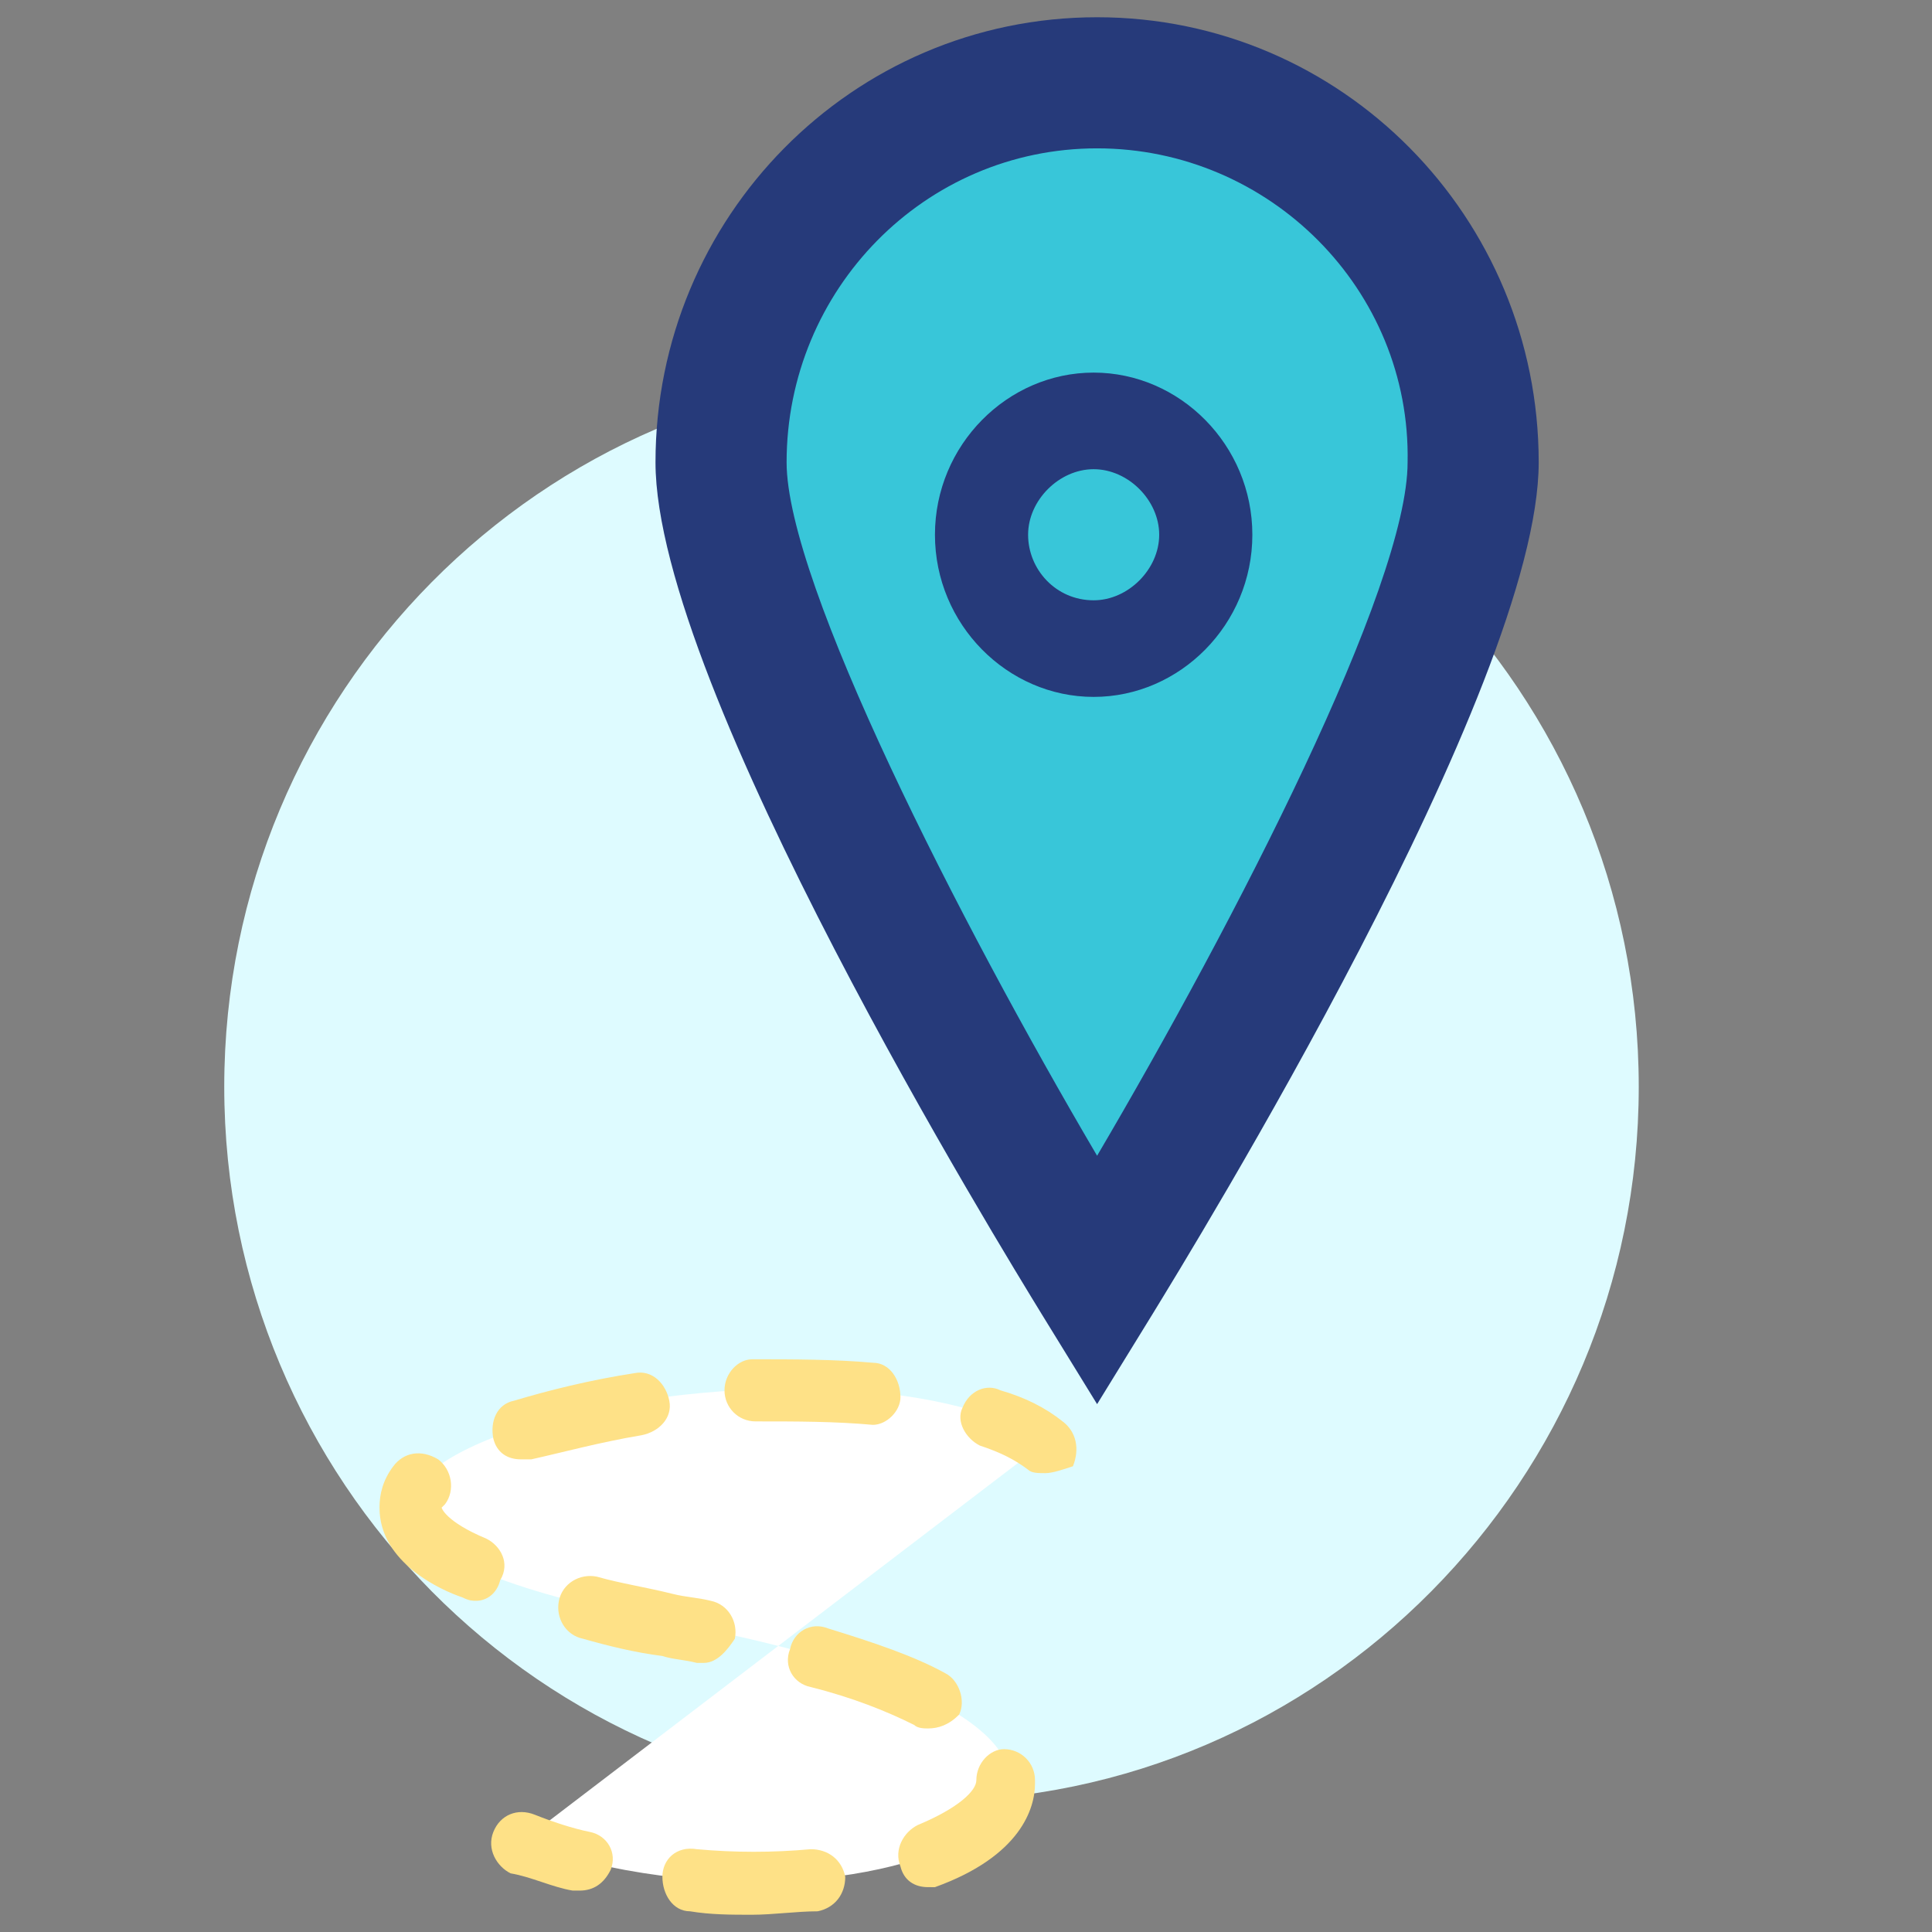
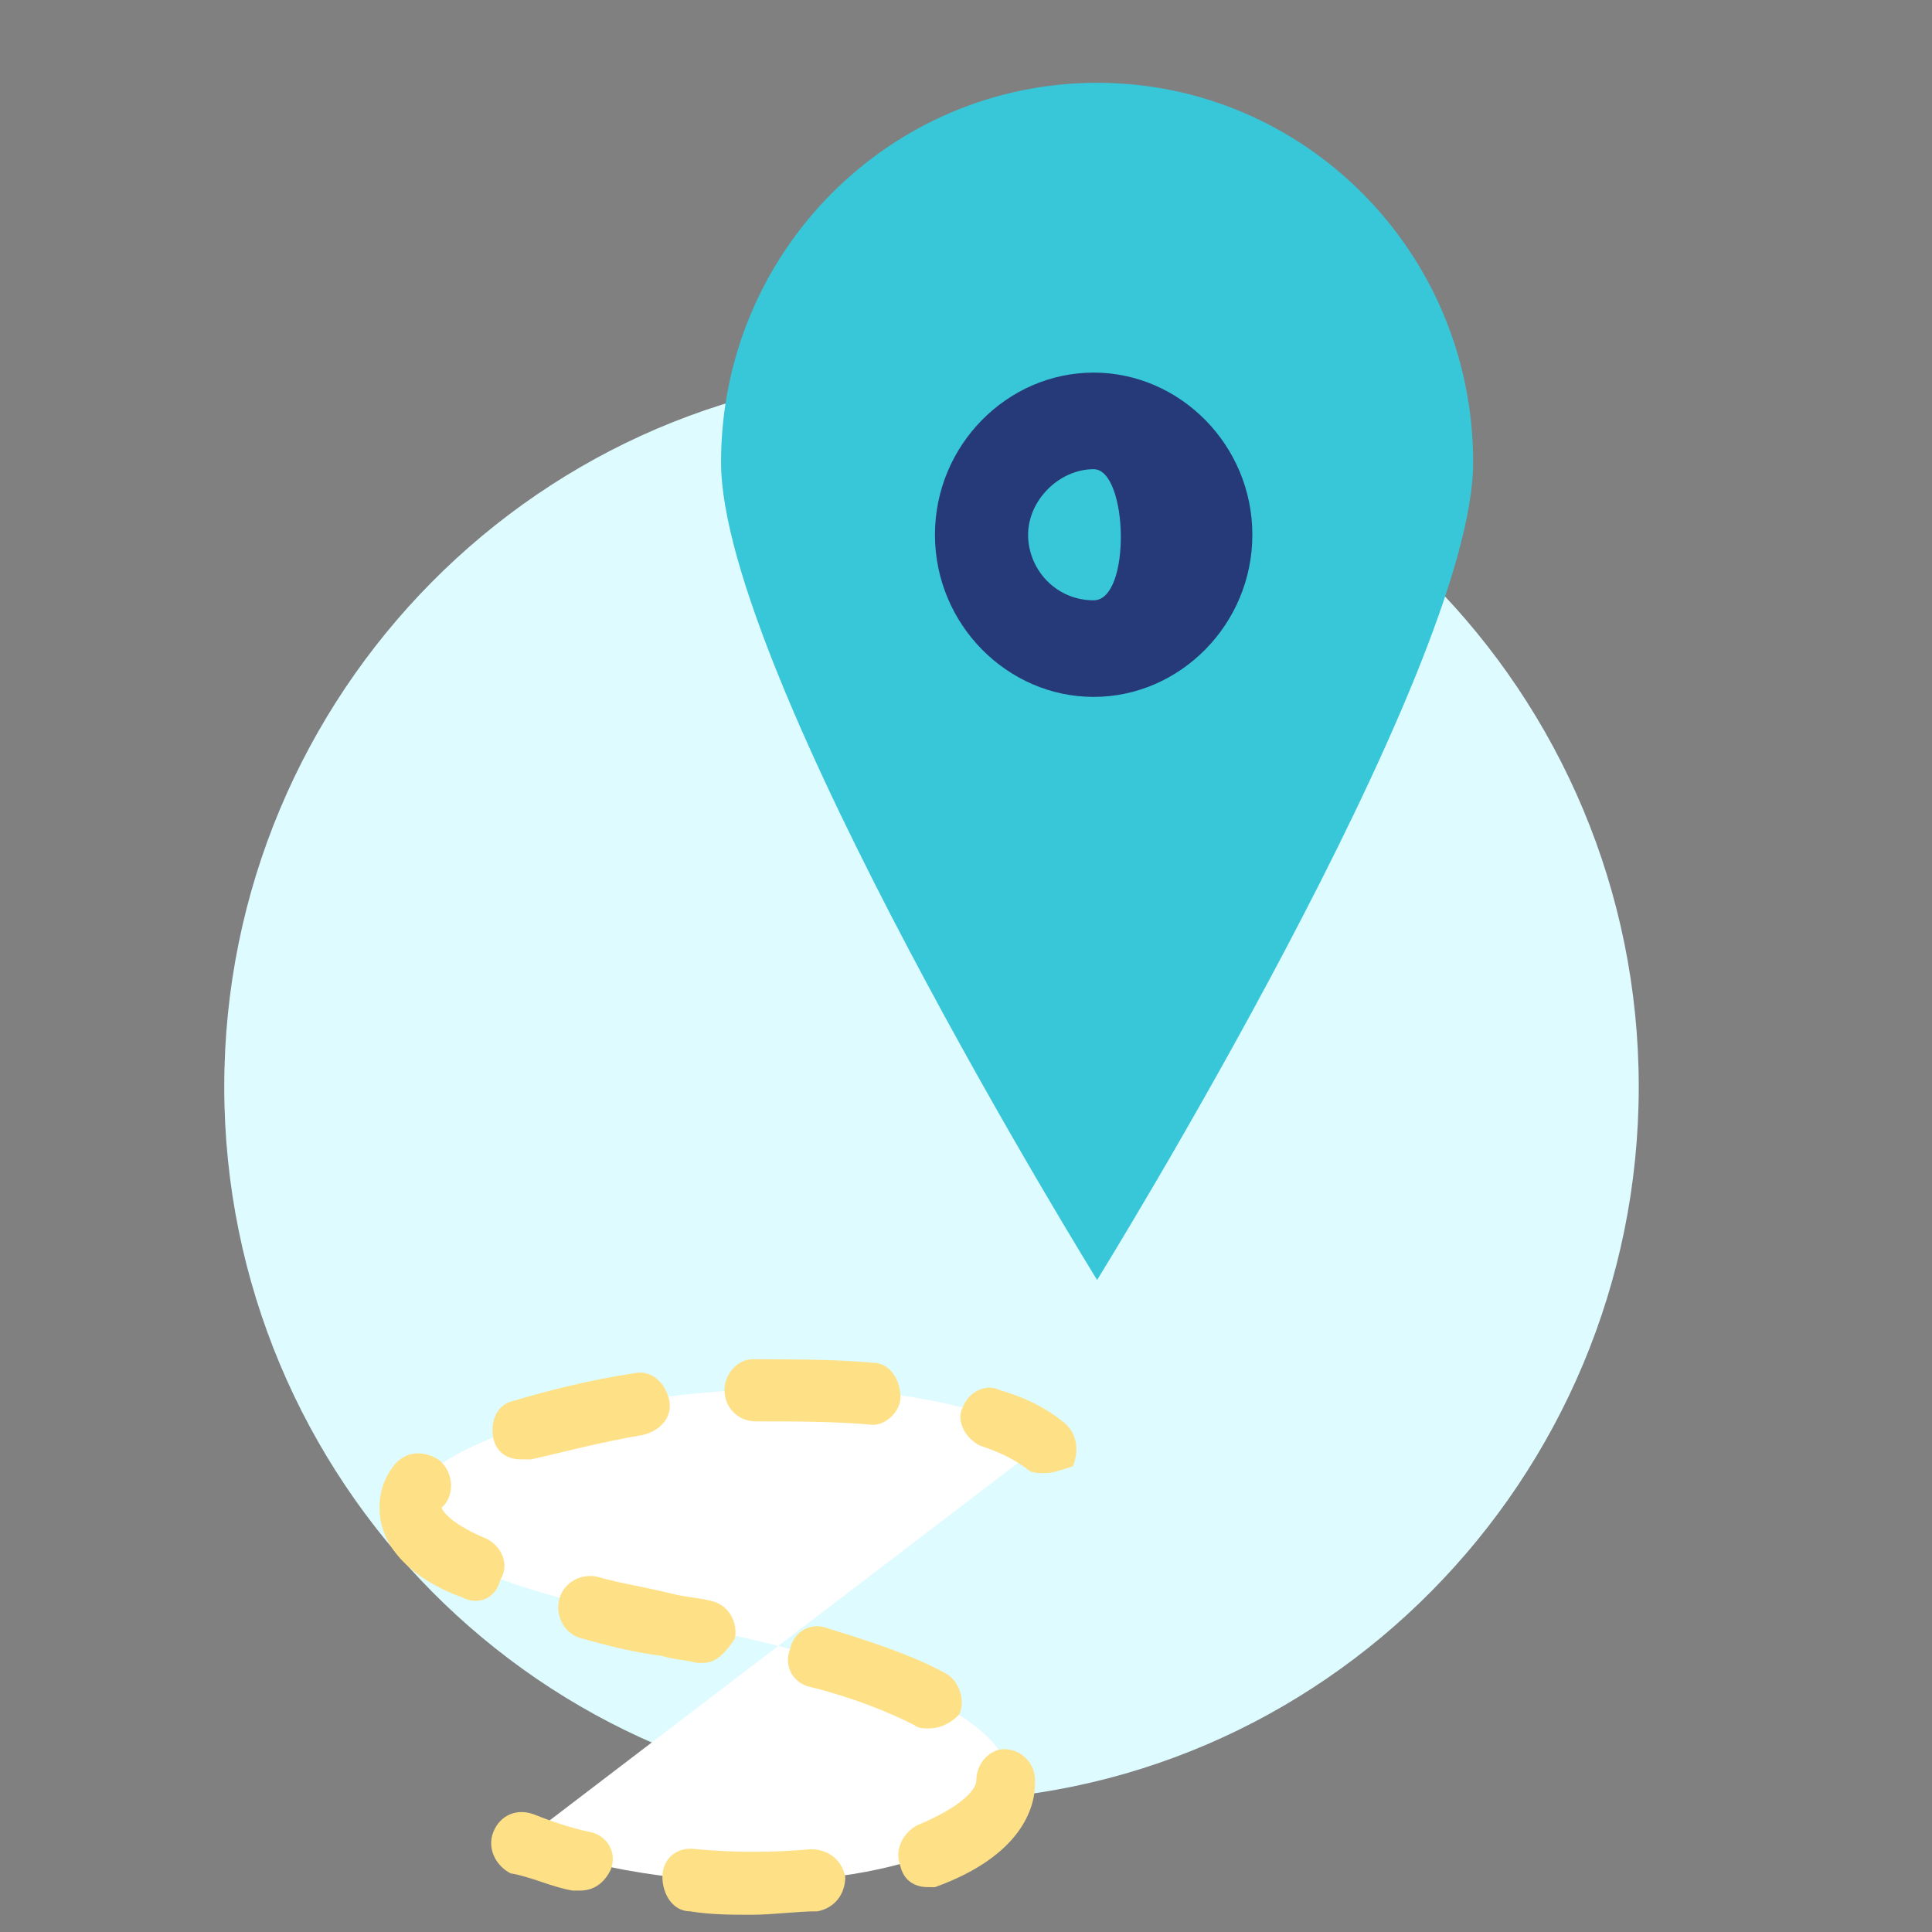
<svg xmlns="http://www.w3.org/2000/svg" version="1.1" id="Layer_1" x="0px" y="0px" viewBox="0 0 56 56" style="enable-background:new 0 0 56 56;" xml:space="preserve">
  <rect x="0" y="0" width="56" height="56" fill="#808080" stroke="none" />
  <style type="text/css">
	.st0{fill:#DEFBFF;}
	.st1{fill:#FFFFFF;}
	.st2{fill:#FEE187;}
	.st3{fill:#38C6D9;}
	.st4{fill:#263A7A;}
</style>
  <path class="st0" d="M27,52.2c11.3,0,20.5-9.3,20.5-20.7S38.3,10.8,27,10.8c-11.3,0-20.5,9.3-20.5,20.7S15.7,52.2,27,52.2z" />
  <path class="st1" d="M15.1,53.4c10.7,3.8,23.5-2.8,4.2-6.4c-19.2-3.6,4.2-9.6,11-5.2" />
  <path class="st2" d="M16.8,54.8c-0.1,0-0.1,0-0.2,0c-0.6-0.1-1.2-0.4-1.8-0.5c-0.4-0.2-0.7-0.7-0.5-1.2c0.2-0.5,0.7-0.7,1.2-0.5  c0.5,0.2,1.1,0.4,1.6,0.5c0.5,0.1,0.8,0.6,0.6,1.1C17.5,54.6,17.2,54.8,16.8,54.8z" />
  <path class="st2" d="M21.8,55.5c-0.6,0-1.2,0-1.8-0.1c-0.5,0-0.8-0.5-0.8-1c0-0.5,0.4-0.9,1-0.8c1.1,0.1,2.2,0.1,3.3,0  c0.5,0,0.9,0.3,1,0.8c0,0.5-0.3,0.9-0.8,1C23.1,55.4,22.4,55.5,21.8,55.5z M26.9,54.7c-0.4,0-0.7-0.2-0.8-0.6  c-0.2-0.5,0.1-1,0.5-1.2c1.2-0.5,1.7-1,1.7-1.3c0-0.5,0.4-0.9,0.8-0.9c0.5,0,0.9,0.4,0.9,0.9c0,0,0,0.1,0,0.1c0,0.7-0.4,2.1-2.9,3  C27.1,54.7,27,54.7,26.9,54.7z M26.9,50.1c-0.1,0-0.3,0-0.4-0.1c-0.8-0.4-1.8-0.8-3-1.1c-0.5-0.1-0.8-0.6-0.6-1.1  c0.1-0.5,0.6-0.8,1.1-0.6c1.3,0.4,2.5,0.8,3.4,1.3c0.4,0.2,0.6,0.8,0.4,1.2C27.5,50,27.2,50.1,26.9,50.1z M20.4,48.2  c0,0-0.1,0-0.2,0c-0.4-0.1-0.7-0.1-1-0.2c-0.8-0.1-1.6-0.3-2.3-0.5c-0.5-0.1-0.8-0.6-0.7-1.1c0.1-0.5,0.6-0.8,1.1-0.7  c0.7,0.2,1.4,0.3,2.2,0.5c0.4,0.1,0.7,0.1,1.1,0.2c0.5,0.1,0.8,0.6,0.7,1.1C21.1,47.8,20.8,48.2,20.4,48.2z M13.8,46.4  c-0.1,0-0.2,0-0.4-0.1c-0.6-0.2-2.4-1-2.4-2.6c0-0.4,0.1-0.8,0.4-1.2c0.3-0.4,0.8-0.5,1.3-0.2c0.4,0.3,0.5,0.9,0.2,1.3  c-0.1,0.1-0.1,0.1-0.1,0.1s0.1,0.4,1.3,0.9c0.4,0.2,0.7,0.7,0.4,1.2C14.4,46.2,14.1,46.4,13.8,46.4z M15.1,42.3  c-0.4,0-0.7-0.2-0.8-0.6c-0.1-0.5,0.1-1,0.6-1.1c1-0.3,2.2-0.6,3.5-0.8c0.5-0.1,0.9,0.3,1,0.8c0.1,0.5-0.3,0.9-0.8,1  c-1.2,0.2-2.3,0.5-3.2,0.7C15.3,42.3,15.2,42.3,15.1,42.3z M25.3,41.3C25.2,41.3,25.2,41.3,25.3,41.3c-1.1-0.1-2.2-0.1-3.4-0.1  c-0.5,0-0.9-0.4-0.9-0.9c0-0.5,0.4-0.9,0.8-0.9c1.2,0,2.4,0,3.5,0.1c0.5,0,0.8,0.5,0.8,1C26.1,40.9,25.7,41.3,25.3,41.3z" />
  <path class="st2" d="M30.3,42.7c-0.2,0-0.4,0-0.5-0.1c-0.4-0.3-0.8-0.5-1.4-0.7c-0.4-0.2-0.7-0.7-0.5-1.1c0.2-0.5,0.7-0.7,1.1-0.5  c0.7,0.2,1.3,0.5,1.8,0.9c0.4,0.3,0.5,0.8,0.3,1.3C30.8,42.6,30.5,42.7,30.3,42.7z" />
  <path class="st3" d="M42.7,13.4c0,6.1-10.9,23.7-10.9,23.7S20.9,19.5,20.9,13.4c0-6.1,4.9-11,10.9-11S42.7,7.3,42.7,13.4z" />
-   <path class="st4" d="M31.8,40.7l-1.6-2.6C29.1,36.3,19,19.9,19,13.4c0-7.1,5.7-12.9,12.8-12.9s12.8,5.8,12.8,12.9  c0,6.5-10.1,22.9-11.2,24.7L31.8,40.7z M31.8,4.3c-5,0-9,4.1-9,9.1c0,3.5,5,13.3,9,20.1c4-6.8,9-16.5,9-20.1  C40.9,8.4,36.8,4.3,31.8,4.3z" />
  <path class="st3" d="M31.7,18.8c1.8,0,3.3-1.5,3.3-3.3c0-1.8-1.5-3.3-3.3-3.3c-1.8,0-3.3,1.5-3.3,3.3C28.4,17.3,29.9,18.8,31.7,18.8  z" />
-   <path class="st4" d="M31.7,20.2c-2.5,0-4.6-2.1-4.6-4.7s2.1-4.7,4.6-4.7c2.5,0,4.6,2.1,4.6,4.7S34.2,20.2,31.7,20.2z M31.7,13.6  c-1,0-1.9,0.9-1.9,1.9s0.8,1.9,1.9,1.9c1,0,1.9-0.9,1.9-1.9S32.7,13.6,31.7,13.6z" />
+   <path class="st4" d="M31.7,20.2c-2.5,0-4.6-2.1-4.6-4.7s2.1-4.7,4.6-4.7c2.5,0,4.6,2.1,4.6,4.7S34.2,20.2,31.7,20.2z M31.7,13.6  c-1,0-1.9,0.9-1.9,1.9s0.8,1.9,1.9,1.9S32.7,13.6,31.7,13.6z" />
</svg>